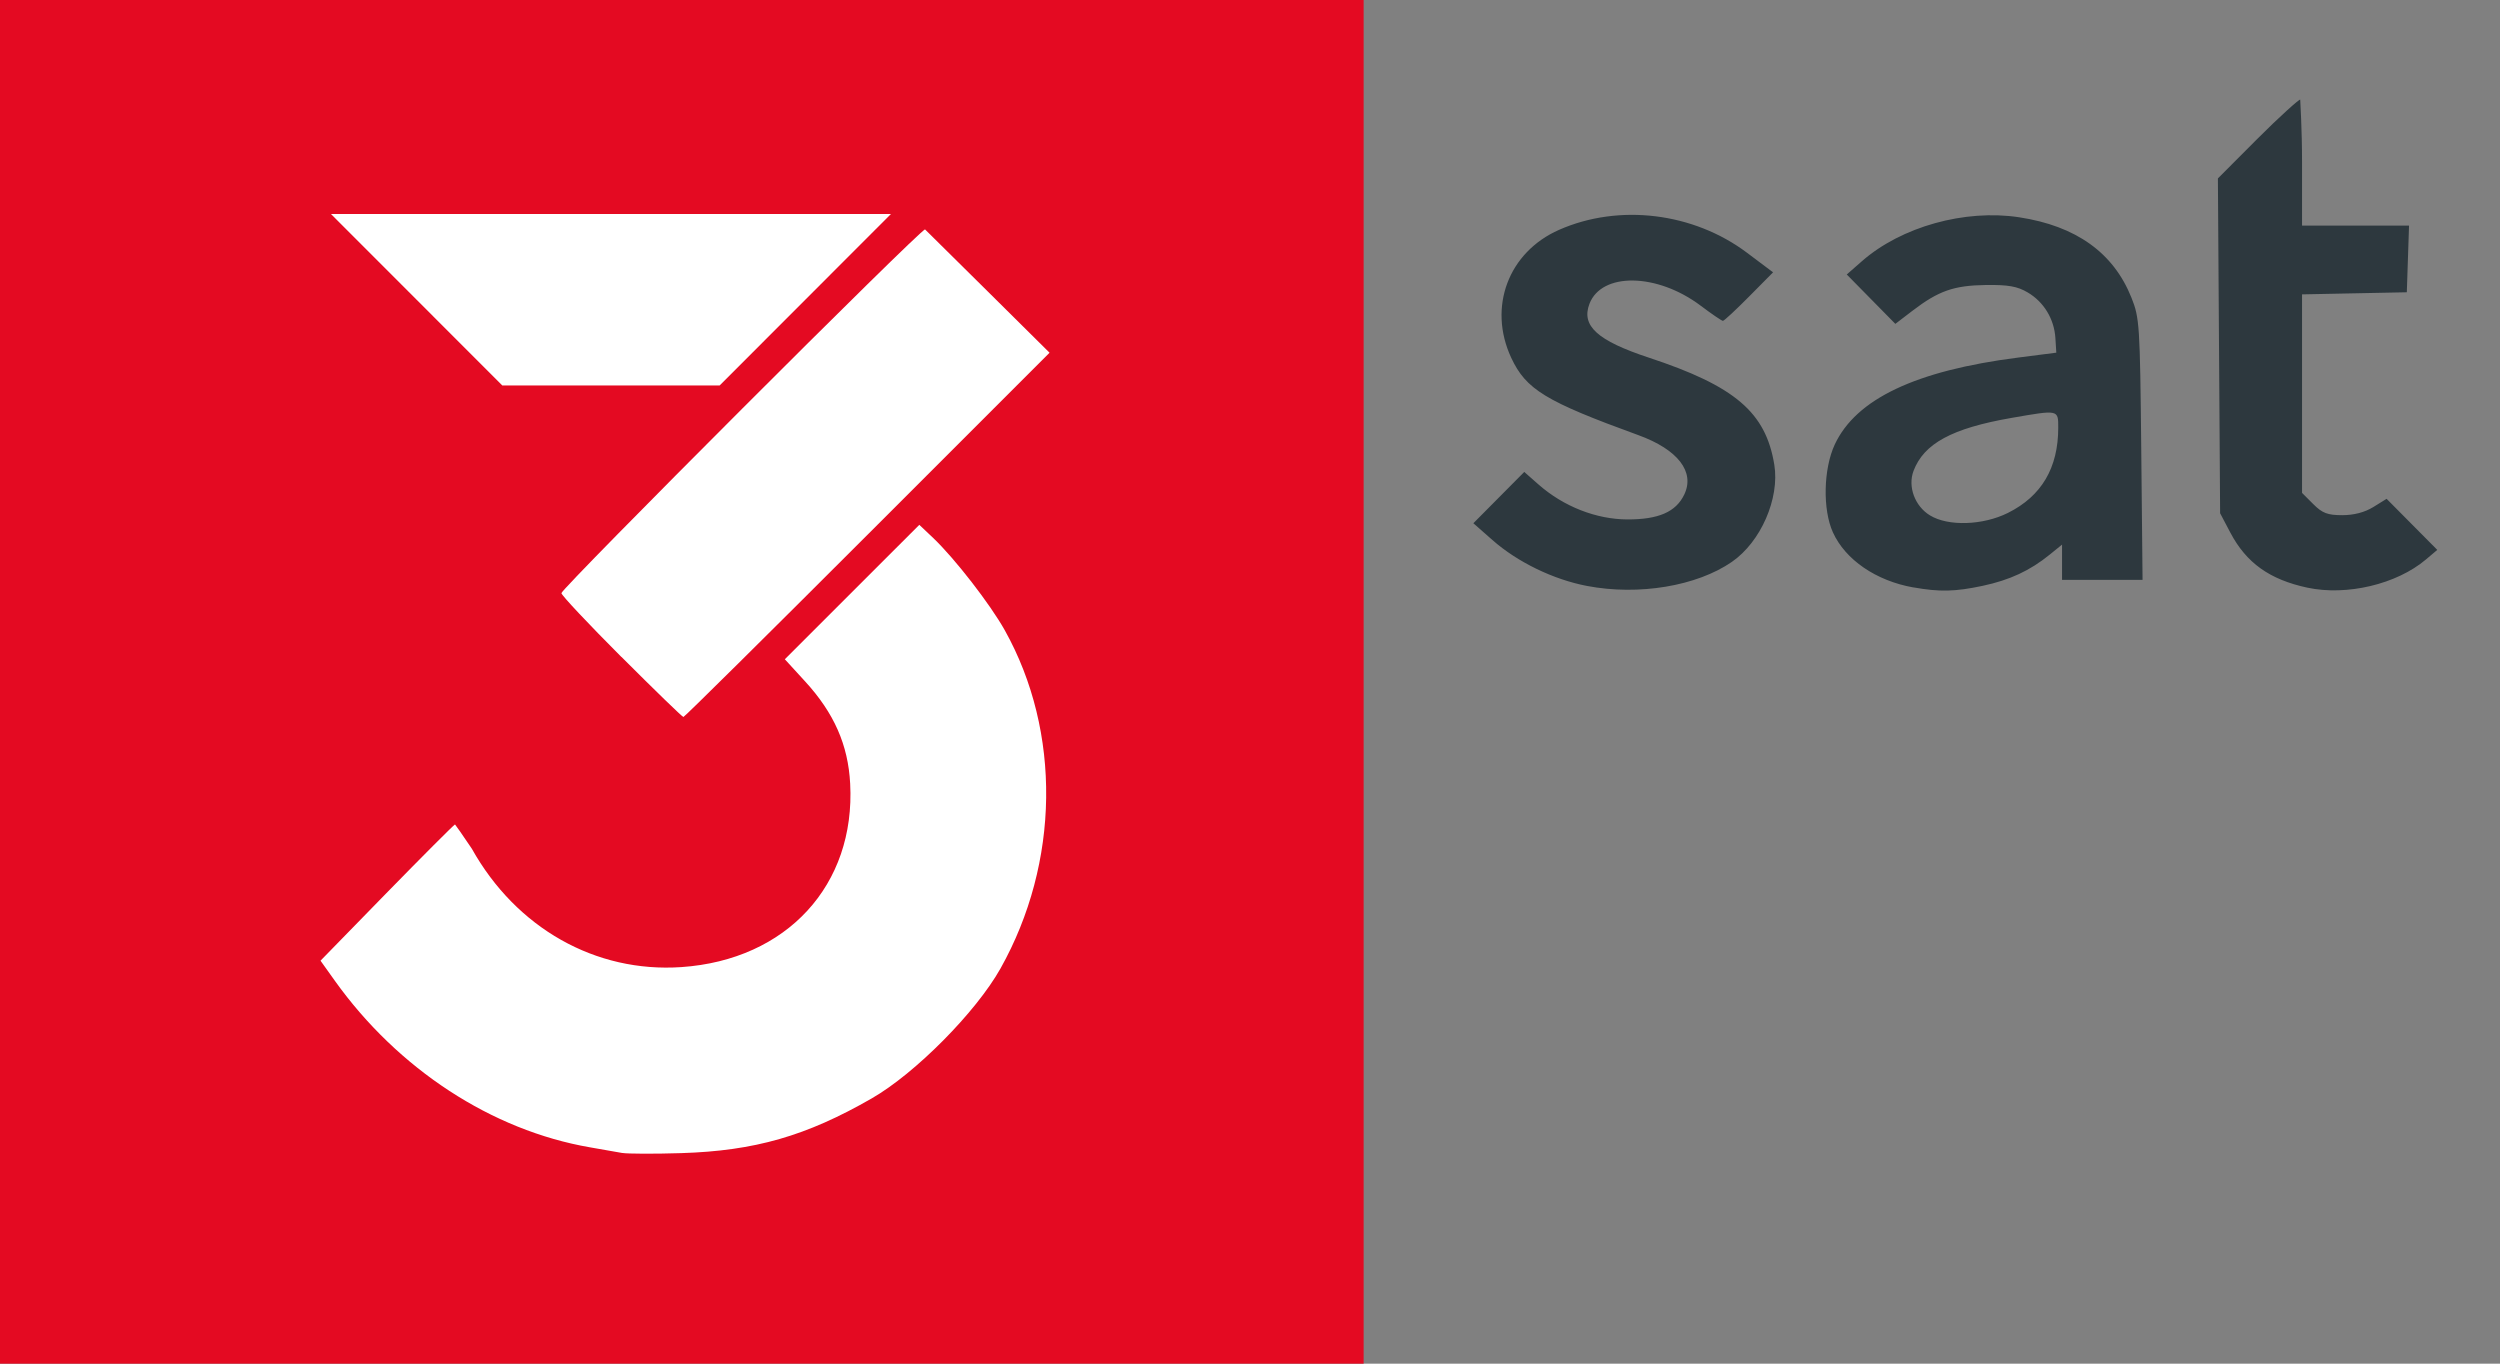
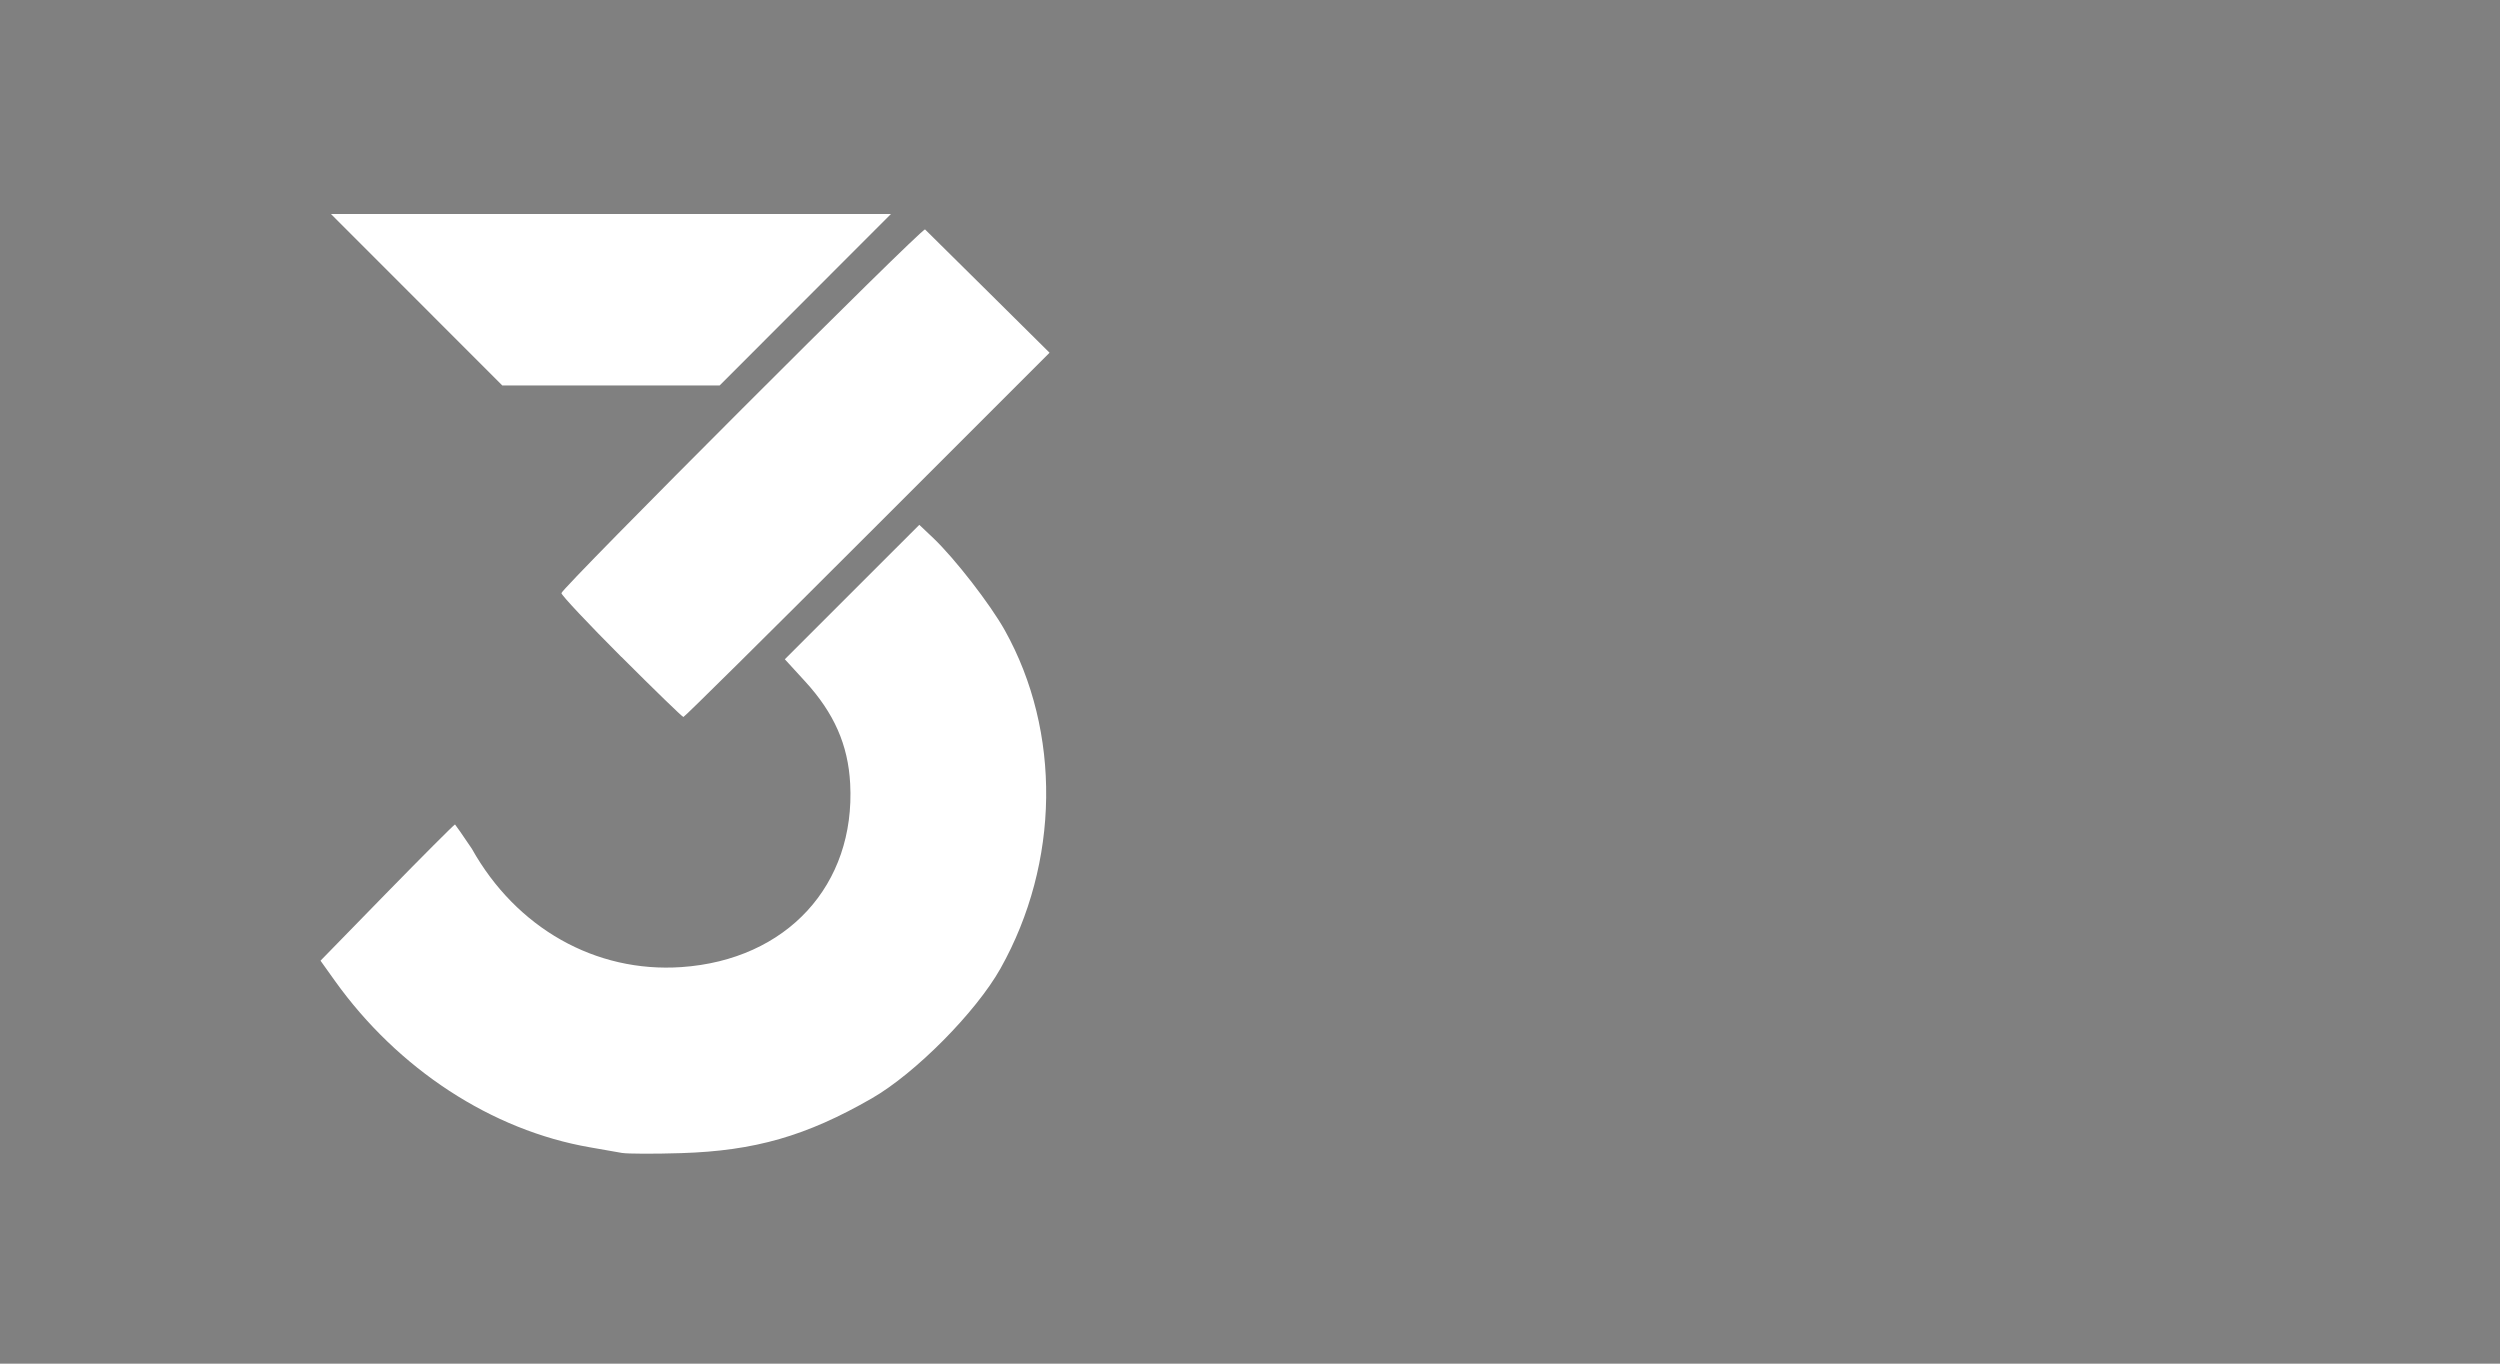
<svg xmlns="http://www.w3.org/2000/svg" width="44px" height="24px" viewBox="0 0 44 24" version="1.1">
  <rect x="0" y="0" width="44" height="24" fill="#808080" stroke="none" />
  <title>3sat</title>
  <g id="3sat" stroke="none" stroke-width="1" fill="none" fill-rule="evenodd">
    <g transform="translate(-0, 0)" fill-rule="nonzero">
-       <path d="M27.933,10.313 C27.34,10.2 26.707,9.893 26.266,9.504 L25.931,9.209 L26.827,8.306 L27.08,8.529 C27.52,8.915 28.093,9.14 28.643,9.142 C29.19,9.143 29.496,9.01 29.642,8.706 C29.836,8.306 29.531,7.911 28.834,7.658 C27.2,7.064 26.858,6.855 26.597,6.296 C26.184,5.407 26.546,4.439 27.44,4.045 C28.496,3.58 29.804,3.74 30.748,4.449 L31.206,4.793 L30.783,5.22 C30.551,5.455 30.344,5.647 30.323,5.647 C30.303,5.647 30.125,5.526 29.929,5.378 C29.163,4.803 28.188,4.788 27.974,5.348 C27.827,5.735 28.114,5.995 29.015,6.293 C30.537,6.795 31.078,7.257 31.228,8.18 C31.324,8.773 30.99,9.538 30.481,9.889 C29.863,10.316 28.841,10.486 27.933,10.313 L27.933,10.313 Z M33.676,10.339 C33.02,10.223 32.478,9.852 32.259,9.369 C32.077,8.968 32.092,8.254 32.291,7.825 C32.665,7.022 33.717,6.523 35.521,6.293 L36.191,6.207 L36.175,5.951 C36.154,5.614 35.972,5.314 35.686,5.146 C35.504,5.039 35.344,5.011 34.951,5.016 C34.389,5.024 34.119,5.118 33.66,5.469 L33.358,5.7 L32.503,4.831 L32.771,4.596 C33.463,3.99 34.583,3.678 35.537,3.824 C36.539,3.977 37.197,4.448 37.513,5.238 C37.656,5.595 37.664,5.719 37.686,7.909 L37.709,10.206 L36.292,10.206 L36.292,9.585 L36.074,9.762 C35.725,10.045 35.371,10.209 34.893,10.311 C34.407,10.414 34.138,10.42 33.676,10.338 L33.676,10.339 Z M35.34,9.027 C35.931,8.732 36.225,8.235 36.225,7.528 C36.225,7.208 36.236,7.21 35.398,7.356 C34.355,7.538 33.861,7.806 33.678,8.288 C33.574,8.564 33.701,8.909 33.968,9.071 C34.289,9.267 34.898,9.247 35.34,9.027 L35.34,9.027 Z M40.61,10.343 C39.947,10.201 39.536,9.908 39.255,9.376 L39.074,9.033 L39.035,3.14 L39.724,2.449 C40.103,2.069 40.483,1.726 40.484,1.755 C40.484,1.788 40.516,2.255 40.516,2.864 L40.516,3.971 L42.399,3.971 L42.36,5.144 L40.516,5.181 L40.516,8.675 L40.712,8.871 C40.873,9.032 40.964,9.067 41.224,9.067 C41.429,9.067 41.62,9.017 41.772,8.923 L42.004,8.779 L42.896,9.678 L42.695,9.848 C42.18,10.283 41.304,10.491 40.61,10.343 L40.61,10.343 Z" id="Shape" fill="#2D383E" />
-       <rect id="Rectangle" fill="#E40A22" x="0" y="0" width="24" height="24" />
      <path d="M10.954,20.293 C10.862,20.277 10.606,20.232 10.384,20.193 C8.655,19.894 7.005,18.817 5.893,17.261 L5.641,16.908 L6.801,15.719 C7.44,15.065 7.983,14.521 8.008,14.51 C8.028,14.533 8.127,14.675 8.304,14.937 C9.087,16.336 10.483,17.124 11.992,17.021 C13.847,16.894 15.058,15.578 14.963,13.792 C14.927,13.11 14.68,12.55 14.171,11.994 L13.813,11.603 L16.18,9.237 L16.425,9.469 C16.805,9.831 17.427,10.633 17.685,11.094 C18.682,12.88 18.653,15.184 17.609,17.045 C17.179,17.811 16.11,18.891 15.344,19.331 C14.192,19.994 13.283,20.255 11.991,20.295 C11.512,20.31 11.044,20.308 10.952,20.292 L10.954,20.293 Z M10.937,11.563 C10.356,10.981 9.881,10.476 9.881,10.439 C9.881,10.355 16.235,3.997 16.281,4.038 C16.298,4.055 16.799,4.55 17.393,5.138 L18.472,6.208 L15.267,9.413 C13.504,11.176 12.047,12.619 12.028,12.619 C12.009,12.619 11.519,12.143 10.938,11.562 L10.937,11.563 Z M7.332,5.275 L5.824,3.766 L15.681,3.766 L12.666,6.784 L8.84,6.784 L7.332,5.275 Z" id="Shape" fill="#FFFFFF" />
    </g>
  </g>
</svg>